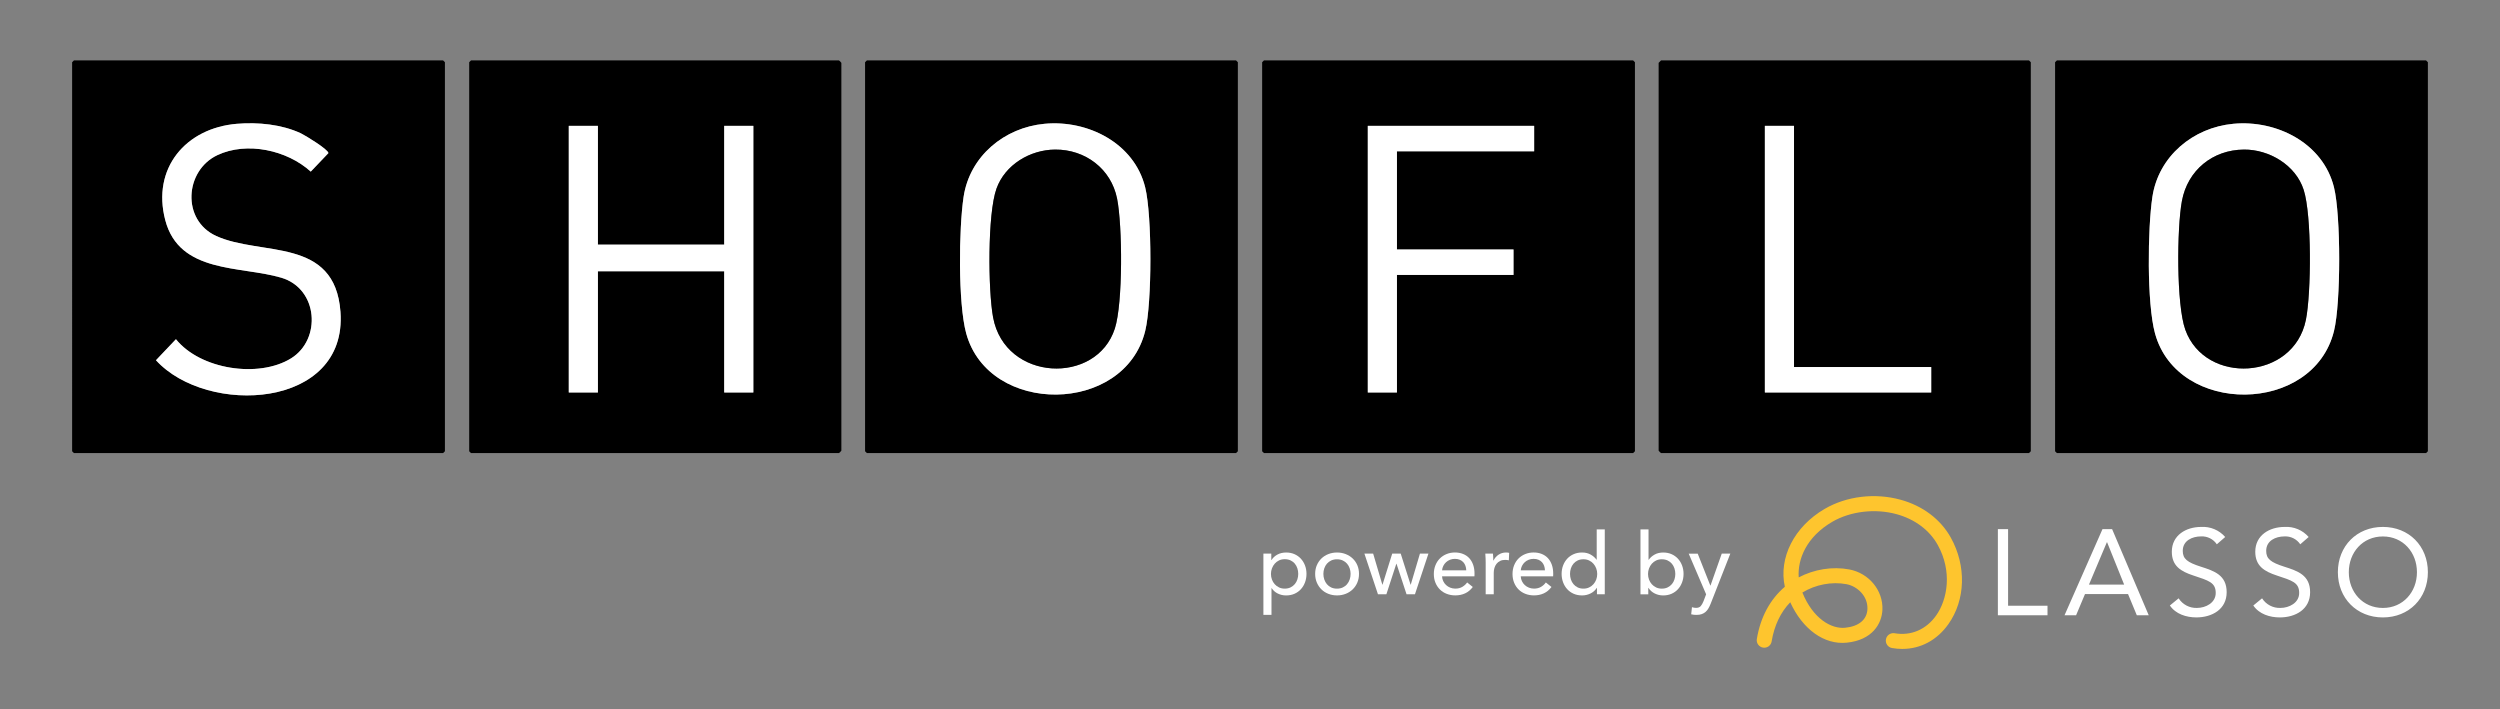
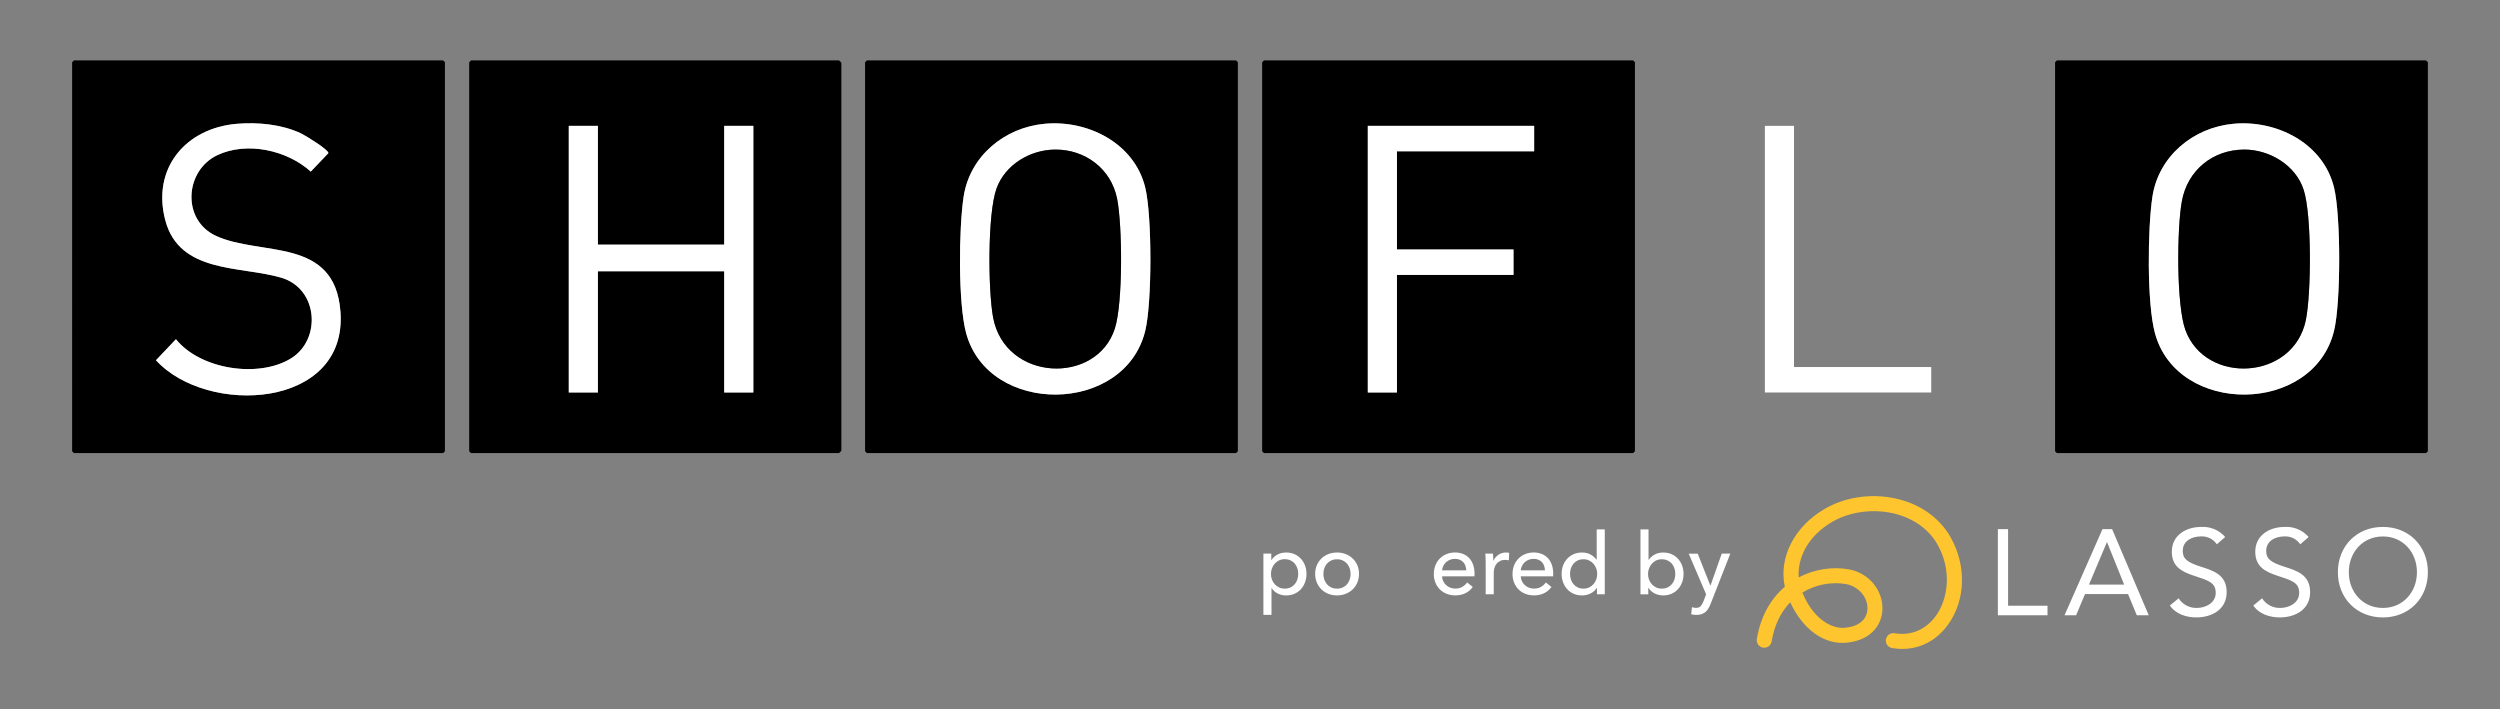
<svg xmlns="http://www.w3.org/2000/svg" id="logos" version="1.1" viewBox="0 0 2021.8 573.65">
  <rect x="0" y="0" width="2021.8" height="573.65" fill="#808080" stroke="none" />
  <defs>
    <style>
      .st0 {
        fill: #fec52e;
      }

      .st1 {
        fill: #fff;
      }
    </style>
  </defs>
  <path id="Path_4652" class="st1" d="M1615.72,497.56h40.14v-7.67h-31.88v-61.98h-8.26v69.65h0ZM1669.63,497.56h9.35l7.19-17.12h34.82l7.08,17.12h9.64l-29.61-69.65h-7.77l-30.7,69.65h0ZM1717.83,472.77h-28.43l14.46-34.23h.2l13.78,34.23h0ZM1799.58,434.3c-4.87-5.6-12.07-8.61-19.48-8.16-12.2,0-23.71,6.69-23.71,20.07,0,11.61,7.48,15.94,17.31,19.18,12.39,4.13,18.2,5.61,18.2,14.16,0,7.97-8.07,12.1-15.15,12.1-5.98.23-11.63-2.73-14.85-7.77l-7.08,5.8c4.72,6.98,13.38,9.64,21.44,9.64,12.59,0,24.49-6.49,24.49-20.36s-10.04-17.2-20.86-20.66c-11.11-3.54-14.65-6.39-14.65-12.79,0-8.26,7.57-11.71,14.86-11.71,5.06-.24,9.87,2.19,12.69,6.39l6.78-5.9h.01ZM1867.07,434.3c-4.87-5.6-12.07-8.62-19.48-8.16-12.2,0-23.71,6.69-23.71,20.07,0,11.61,7.48,15.94,17.31,19.18,12.39,4.13,18.2,5.61,18.2,14.16,0,7.97-8.07,12.1-15.15,12.1-5.98.23-11.63-2.73-14.86-7.77l-7.08,5.81c4.72,6.98,13.38,9.64,21.45,9.64,12.59,0,24.49-6.49,24.49-20.36s-10.04-17.2-20.86-20.66c-11.12-3.54-14.66-6.39-14.66-12.79,0-8.26,7.57-11.71,14.86-11.71,5.06-.24,9.87,2.19,12.69,6.39l6.79-5.91h.01ZM1927.08,499.33c21.15,0,36.4-15.53,36.4-36.6s-15.25-36.6-36.4-36.6-36.4,15.54-36.4,36.6,15.25,36.6,36.4,36.6ZM1927.08,491.66c-16.33,0-27.55-12.89-27.55-28.91s11.21-28.91,27.55-28.91,27.55,12.89,27.55,28.91-11.22,28.91-27.55,28.91Z" />
  <path class="st0" d="M1538.43,524.8c-2.72,0-5.49-.24-8.29-.72-3.3-.57-5.52-3.71-4.95-7.01.57-3.3,3.71-5.51,7.01-4.95,13.25,2.28,25.5-2.95,33.6-14.36,9.21-12.98,13.18-35.67,1.28-57.07-6.66-11.97-18.46-20.8-33.24-24.86-17.37-4.77-37.31-2.41-52.03,6.16-20.73,12.07-28.18,30.07-27.16,44.96,12.52-6.59,27.33-8.99,40.93-6.43,15.92,3,27.43,17,26.77,32.58-.49,11.51-8.32,24.55-28.83,26.64-18.28,1.86-35.72-10.82-45.72-32.68-7.78,8.05-12.92,18.84-15.04,31.68-.54,3.31-3.66,5.55-6.97,5-3.3-.55-5.54-3.67-5-6.97,2.9-17.59,10.69-32.07,22.64-42.23-5.11-23.42,7.46-48.57,32.27-63.02,17.7-10.31,40.63-13.07,61.34-7.38,17.95,4.93,32.37,15.82,40.63,30.66,12.72,22.88,11.94,50.35-1.99,69.98-9.21,12.98-22.49,20.02-37.26,20.02h0ZM1457.63,479.2c8.6,21.2,23.44,29.62,34.67,28.47,11.04-1.12,17.58-6.62,17.93-15.08.45-10.53-8.24-18.51-16.9-20.14-11.94-2.25-25.06.27-35.71,6.76h0Z" />
  <g>
    <path class="st1" d="M1028.26,497.28h-6.52v-49.55h6.38v5.14h.21c1.06-1.76,2.62-3.2,4.67-4.34,2.05-1.13,4.44-1.7,7.17-1.7,2.45,0,4.67.44,6.68,1.32s3.74,2.11,5.19,3.68,2.57,3.41,3.36,5.52c.79,2.1,1.18,4.36,1.18,6.77s-.39,4.67-1.18,6.8c-.78,2.13-1.89,3.98-3.32,5.55-1.43,1.58-3.16,2.81-5.19,3.72-2.03.9-4.32,1.35-6.85,1.35-2.35,0-4.57-.51-6.65-1.53-2.08-1.01-3.72-2.45-4.91-4.3h-.21v21.59-.02ZM1049.91,464.1c0-1.53-.23-3.01-.69-4.44-.46-1.44-1.16-2.71-2.08-3.82-.93-1.11-2.07-1.99-3.44-2.64-1.37-.65-2.95-.97-4.75-.97-1.67,0-3.18.32-4.55.97-1.36.65-2.53,1.53-3.5,2.64-.97,1.11-1.72,2.38-2.26,3.82-.53,1.44-.8,2.94-.8,4.51s.27,3.08.8,4.51c.53,1.44,1.28,2.7,2.26,3.78.97,1.09,2.14,1.96,3.5,2.6,1.36.65,2.88.97,4.55.97,1.8,0,3.39-.33,4.75-1s2.51-1.56,3.44-2.67c.93-1.11,1.62-2.38,2.08-3.82.46-1.43.69-2.91.69-4.44Z" />
    <path class="st1" d="M1099.05,464.1c0,2.54-.45,4.88-1.35,7.01s-2.15,3.97-3.75,5.52-3.48,2.75-5.66,3.61c-2.18.85-4.51,1.28-7.01,1.28s-4.83-.43-7.01-1.28c-2.18-.86-4.05-2.06-5.62-3.61s-2.81-3.39-3.71-5.52c-.9-2.13-1.35-4.47-1.35-7.01s.45-4.87,1.35-6.98c.9-2.1,2.14-3.92,3.71-5.45s3.45-2.72,5.62-3.57c2.18-.85,4.51-1.28,7.01-1.28s4.83.43,7.01,1.28c2.17.86,4.06,2.05,5.66,3.57,1.6,1.53,2.85,3.34,3.75,5.45.9,2.11,1.35,4.43,1.35,6.98ZM1092.25,464.14c0-1.57-.24-3.07-.73-4.5s-1.19-2.69-2.12-3.77-2.08-1.95-3.45-2.59c-1.37-.65-2.94-.97-4.7-.97s-3.33.32-4.7.97-2.52,1.51-3.45,2.59c-.93,1.08-1.64,2.34-2.12,3.77-.49,1.43-.73,2.93-.73,4.5s.24,3.07.73,4.5,1.19,2.7,2.12,3.81c.93,1.1,2.08,1.98,3.45,2.63s2.94.97,4.7.97,3.33-.32,4.7-.97,2.52-1.52,3.45-2.63c.93-1.11,1.64-2.38,2.12-3.81.49-1.43.73-2.93.73-4.5Z" />
-     <path class="st1" d="M1110.5,447.72l7.43,25.12h.14l7.84-25.12h6.87l7.98,25.12h.14l7.43-25.12h6.87l-10.9,32.9h-6.8l-8.12-24.71h-.14l-8.05,24.71h-6.8l-10.97-32.9h7.08Z" />
    <path class="st1" d="M1192.46,463.89v1.11c0,.37-.02.74-.07,1.11h-26.16c.05,1.38.36,2.68.94,3.89.58,1.22,1.35,2.27,2.32,3.17.97.89,2.09,1.6,3.37,2.1,1.27.5,2.63.76,4.06.76,2.22,0,4.14-.48,5.76-1.46s2.89-2.15,3.82-3.54l4.58,3.68c-1.76,2.33-3.83,4.05-6.21,5.15s-5.03,1.65-7.95,1.65c-2.5,0-4.81-.42-6.94-1.25-2.13-.83-3.96-2-5.48-3.51-1.53-1.5-2.73-3.32-3.61-5.45s-1.32-4.49-1.32-7.08.43-4.89,1.29-7.04,2.05-3.99,3.58-5.52c1.53-1.53,3.34-2.72,5.43-3.57,2.09-.85,4.33-1.28,6.75-1.28s4.6.39,6.57,1.18c1.97.79,3.64,1.92,5.01,3.4,1.37,1.48,2.42,3.27,3.17,5.38.74,2.11,1.11,4.48,1.11,7.11h-.02ZM1185.8,461.26c-.05-1.3-.27-2.51-.66-3.64s-.97-2.12-1.73-2.95c-.76-.83-1.71-1.49-2.85-1.98-1.13-.48-2.46-.73-3.99-.73-1.39,0-2.7.24-3.92.73-1.23.48-2.29,1.15-3.19,1.98-.9.83-1.64,1.81-2.22,2.95-.58,1.13-.91,2.35-1.01,3.64h19.57Z" />
    <path class="st1" d="M1201.41,451.4c-.05-1.39-.12-2.62-.21-3.68h6.18c.09.83.16,1.79.21,2.88.05,1.09.07,1.98.07,2.67h.21c.93-1.94,2.28-3.5,4.06-4.68s3.78-1.77,6-1.77c1.02,0,1.87.09,2.57.28l-.28,6.04c-.93-.23-1.92-.35-2.98-.35-1.57,0-2.94.29-4.09.87-1.16.58-2.12,1.36-2.88,2.32-.76.97-1.33,2.09-1.7,3.37-.37,1.27-.55,2.6-.55,3.99v17.28h-6.52v-25.82c0-.88-.02-2.01-.07-3.4h-.02Z" />
    <path class="st1" d="M1256.1,463.89v1.11c0,.37-.02.74-.07,1.11h-26.16c.05,1.38.36,2.68.94,3.89.58,1.22,1.35,2.27,2.32,3.17.97.89,2.09,1.6,3.37,2.1,1.27.5,2.63.76,4.06.76,2.22,0,4.14-.48,5.76-1.46,1.62-.97,2.89-2.15,3.82-3.54l4.58,3.68c-1.76,2.33-3.83,4.05-6.21,5.15s-5.03,1.65-7.95,1.65c-2.5,0-4.81-.42-6.94-1.25-2.13-.83-3.96-2-5.48-3.51-1.53-1.5-2.73-3.32-3.61-5.45s-1.32-4.49-1.32-7.08.43-4.89,1.29-7.04,2.05-3.99,3.58-5.52c1.53-1.53,3.34-2.72,5.43-3.57,2.09-.85,4.33-1.28,6.75-1.28s4.6.39,6.57,1.18c1.97.79,3.64,1.92,5.01,3.4,1.37,1.48,2.42,3.27,3.17,5.38.74,2.11,1.11,4.48,1.11,7.11h-.02ZM1249.44,461.26c-.05-1.3-.27-2.51-.66-3.64s-.97-2.12-1.73-2.95c-.76-.83-1.71-1.49-2.85-1.98-1.13-.48-2.46-.73-3.99-.73-1.39,0-2.7.24-3.92.73-1.23.48-2.29,1.15-3.19,1.98-.9.83-1.64,1.81-2.22,2.95-.58,1.13-.91,2.35-1.01,3.64h19.57Z" />
    <path class="st1" d="M1291.36,475.42c-1.25,1.99-2.95,3.5-5.1,4.55-2.15,1.04-4.41,1.56-6.77,1.56-2.55,0-4.83-.45-6.87-1.35s-3.77-2.14-5.2-3.72c-1.43-1.57-2.55-3.42-3.33-5.55-.79-2.13-1.18-4.4-1.18-6.8s.39-4.66,1.18-6.77,1.91-3.95,3.36-5.52c1.46-1.57,3.2-2.8,5.24-3.68s4.28-1.32,6.73-1.32c2.68,0,5.02.57,7.01,1.7s3.56,2.51,4.72,4.13h.14v-24.5h6.52v52.47h-6.32v-5.21h-.14,0ZM1269.71,464.14c0,1.52.23,3,.69,4.43s1.16,2.7,2.08,3.81c.93,1.11,2.06,1.99,3.4,2.66s2.91,1,4.72,1c1.67,0,3.18-.32,4.55-.97,1.36-.65,2.53-1.51,3.5-2.6s1.72-2.34,2.26-3.77c.53-1.43.8-2.93.8-4.5s-.27-3.07-.8-4.5-1.28-2.7-2.26-3.81c-.97-1.11-2.14-1.98-3.5-2.63-1.37-.65-2.88-.97-4.55-.97-1.8,0-3.38.32-4.72.97s-2.48,1.52-3.4,2.63c-.93,1.11-1.62,2.38-2.08,3.81s-.69,2.9-.69,4.43h0Z" />
    <path class="st1" d="M1333,475.42v5.21h-6.32v-52.47h6.52v24.5h.21c1.11-1.62,2.65-3,4.64-4.13,1.98-1.13,4.34-1.7,7.06-1.7,2.45,0,4.67.44,6.68,1.32s3.74,2.11,5.19,3.68,2.57,3.41,3.36,5.52c.78,2.1,1.18,4.36,1.18,6.77s-.39,4.67-1.18,6.8c-.79,2.13-1.89,3.98-3.32,5.55-1.43,1.58-3.16,2.81-5.19,3.72-2.03.9-4.32,1.35-6.86,1.35-2.35,0-4.59-.52-6.71-1.56s-3.83-2.56-5.12-4.55h-.14ZM1354.86,464.14c0-1.52-.23-3-.69-4.43s-1.16-2.7-2.08-3.81c-.93-1.11-2.07-1.98-3.44-2.63s-2.95-.97-4.75-.97c-1.67,0-3.18.32-4.55.97s-2.53,1.52-3.5,2.63c-.97,1.11-1.72,2.38-2.26,3.81-.53,1.43-.8,2.93-.8,4.5s.26,3.07.8,4.5c.53,1.43,1.28,2.69,2.26,3.77.97,1.08,2.14,1.95,3.5,2.6s2.88.97,4.55.97c1.8,0,3.39-.33,4.75-1s2.51-1.56,3.44-2.66c.93-1.11,1.62-2.38,2.08-3.81s.69-2.91.69-4.43h0Z" />
    <path class="st1" d="M1383.18,473.54h.14l9.09-25.82h6.94l-15.96,40.67c-.55,1.39-1.16,2.63-1.8,3.71-.65,1.09-1.41,2.01-2.29,2.78s-1.91,1.35-3.09,1.77c-1.18.42-2.58.63-4.2.63-.69,0-1.4-.04-2.12-.1-.72-.07-1.45-.2-2.19-.38l.63-5.76c1.11.37,2.2.56,3.26.56,1.71,0,2.98-.48,3.82-1.42.83-.95,1.6-2.3,2.29-4.06l2.08-5.48-14.09-32.9h7.29l10.2,25.82v-.02Z" />
  </g>
-   <path d="M1343.32,48.85h297.56l1.47,1.47v314.63l-1.47,1.47h-297.56c-.17,0-1.73-1.51-1.95-1.98V50.83l1.95-1.98h0ZM1450.85,101.78h-23.57v215.64h134.54v-20.58h-110.97V101.78h0Z" />
  <path d="M1022.19,48.85h298.54l1.47,1.47v314.63l-1.47,1.47h-298.54l-1.47-1.47V50.32l1.47-1.47h0ZM1240.7,101.78h-134.54v215.64h23.57v-95.08h94.28v-20.58h-94.28v-79.39h110.97v-20.58h0Z" />
  <path d="M59.8,48.85h298.54l1.47,1.47v314.63l-1.47,1.47H59.8l-1.47-1.47V50.32l1.47-1.47ZM191.68,100.11c-41.53,3.44-69.03,36.05-58.03,77.92,11.41,43.46,60.86,36.81,93.8,46.55,30.01,8.87,32.62,49.93,7.96,65.22-26.22,16.26-73.49,9-93.12-15.49l-16.16,17.03c41.42,45.36,154.93,39.39,149.22-39.09-4.44-61.02-64.25-44.86-100.51-61.41-28.17-12.86-25.44-52.95.98-65.39,23.82-11.21,56.35-4.08,75.49,13.34l14.28-14.97c0-2.89-18.75-14.36-22.3-16.02-15.51-7.24-34.65-9.09-51.61-7.69h0Z" />
  <path d="M380.92,48.85h297.56c.17,0,1.73,1.51,1.95,1.98v313.62c-.22.46-1.78,1.98-1.95,1.98h-297.56l-1.47-1.47V50.32l1.47-1.47h0ZM483.54,101.78h-23.57v215.64h23.57v-98.02h102.13v98.02h23.57V101.78h-23.57v96.06h-102.13v-96.06h0Z" />
  <path d="M701.07,48.85h298.54l1.47,1.47v314.63l-1.47,1.47h-298.54l-1.47-1.47V50.32l1.47-1.47h0ZM844.74,100.11c-32.59,3.05-60.53,26.26-65.47,59.14-3.85,25.69-4.56,85.94,2.11,110.35,18.24,66.74,128.11,65.89,144.77-1.97,5.6-22.8,5.6-93.26,0-116.06-8.79-35.79-46.34-54.74-81.41-51.46Z" />
  <path d="M1663.46,48.85h298.54l1.47,1.47v314.63l-1.47,1.47h-298.54l-1.47-1.47V50.32l1.47-1.47ZM1806.15,100.11c-32.59,3.05-60.53,26.26-65.47,59.14-3.85,25.69-4.56,85.94,2.11,110.35,18.24,66.74,128.11,65.89,144.77-1.97,5.6-22.8,5.6-93.26,0-116.06-8.79-35.79-46.34-54.74-81.41-51.46Z" />
  <polygon class="st1" points="1450.85 101.78 1450.85 296.83 1561.82 296.83 1561.82 317.42 1427.28 317.42 1427.28 101.78 1450.85 101.78" />
  <polygon class="st1" points="1240.7 101.78 1240.7 122.36 1129.73 122.36 1129.73 201.76 1224 201.76 1224 222.34 1129.73 222.34 1129.73 317.42 1106.16 317.42 1106.16 101.78 1240.7 101.78" />
  <path class="st1" d="M191.68,100.11c16.96-1.4,36.1.44,51.61,7.69,3.54,1.65,22.29,13.13,22.3,16.02l-14.28,14.97c-19.13-17.42-51.67-24.55-75.49-13.34-26.42,12.44-29.15,52.53-.98,65.39,36.26,16.55,96.06.39,100.51,61.41,5.71,78.48-107.8,84.45-149.22,39.09l16.16-17.03c19.63,24.5,66.9,31.75,93.12,15.49,24.66-15.29,22.05-56.35-7.96-65.22-32.94-9.73-82.38-3.08-93.8-46.55-11-41.87,16.5-74.48,58.03-77.92h0Z" />
  <polygon class="st1" points="483.54 101.78 483.54 197.84 585.68 197.84 585.68 101.78 609.25 101.78 609.25 317.42 585.68 317.42 585.68 219.4 483.54 219.4 483.54 317.42 459.98 317.42 459.98 101.78 483.54 101.78" />
  <path class="st1" d="M844.74,100.11c35.08-3.29,72.63,15.66,81.41,51.46,5.6,22.8,5.6,93.26,0,116.06-16.67,67.86-126.53,68.71-144.77,1.97-6.67-24.41-5.97-84.65-2.11-110.35,4.93-32.88,32.88-56.09,65.47-59.14ZM853.28,120.96c-20.25.15-40.45,12.22-47.39,31.54-7.34,20.42-6.83,82.29-2.75,104.2,9.66,51.93,83.69,54.94,98.47,8.98,6.61-20.54,6.15-83.46,1.79-105.12-4.82-23.95-25.67-39.79-50.12-39.6h0Z" />
  <path class="st1" d="M1806.15,100.11c35.08-3.29,72.63,15.66,81.41,51.46,5.6,22.8,5.6,93.26,0,116.06-16.67,67.86-126.53,68.71-144.77,1.97-6.67-24.41-5.97-84.65-2.11-110.35,4.93-32.88,32.88-56.09,65.47-59.14ZM1814.7,120.96c-25.3.19-45.52,16.73-50.14,41.54-4.08,21.92-4.59,83.78,2.75,104.2,16.1,44.79,87.62,41.09,97.51-8.06,4.36-21.66,4.82-84.58-1.79-105.12-6.42-19.97-27.8-32.72-48.33-32.56h0Z" />
-   <path d="M853.28,120.96c24.45-.19,45.3,15.65,50.12,39.6,4.36,21.66,4.82,84.58-1.79,105.12-14.78,45.96-88.81,42.95-98.47-8.98-4.08-21.92-4.59-83.78,2.75-104.2,6.94-19.32,27.14-31.39,47.39-31.54h0Z" />
+   <path d="M853.28,120.96c24.45-.19,45.3,15.65,50.12,39.6,4.36,21.66,4.82,84.58-1.79,105.12-14.78,45.96-88.81,42.95-98.47-8.98-4.08-21.92-4.59-83.78,2.75-104.2,6.94-19.32,27.14-31.39,47.39-31.54Z" />
  <path d="M1814.7,120.96c20.53-.15,41.91,12.6,48.33,32.56,6.61,20.54,6.15,83.46,1.79,105.12-9.89,49.14-81.41,52.85-97.51,8.06-7.34-20.42-6.83-82.29-2.75-104.2,4.62-24.81,24.84-41.35,50.14-41.54h0Z" />
</svg>